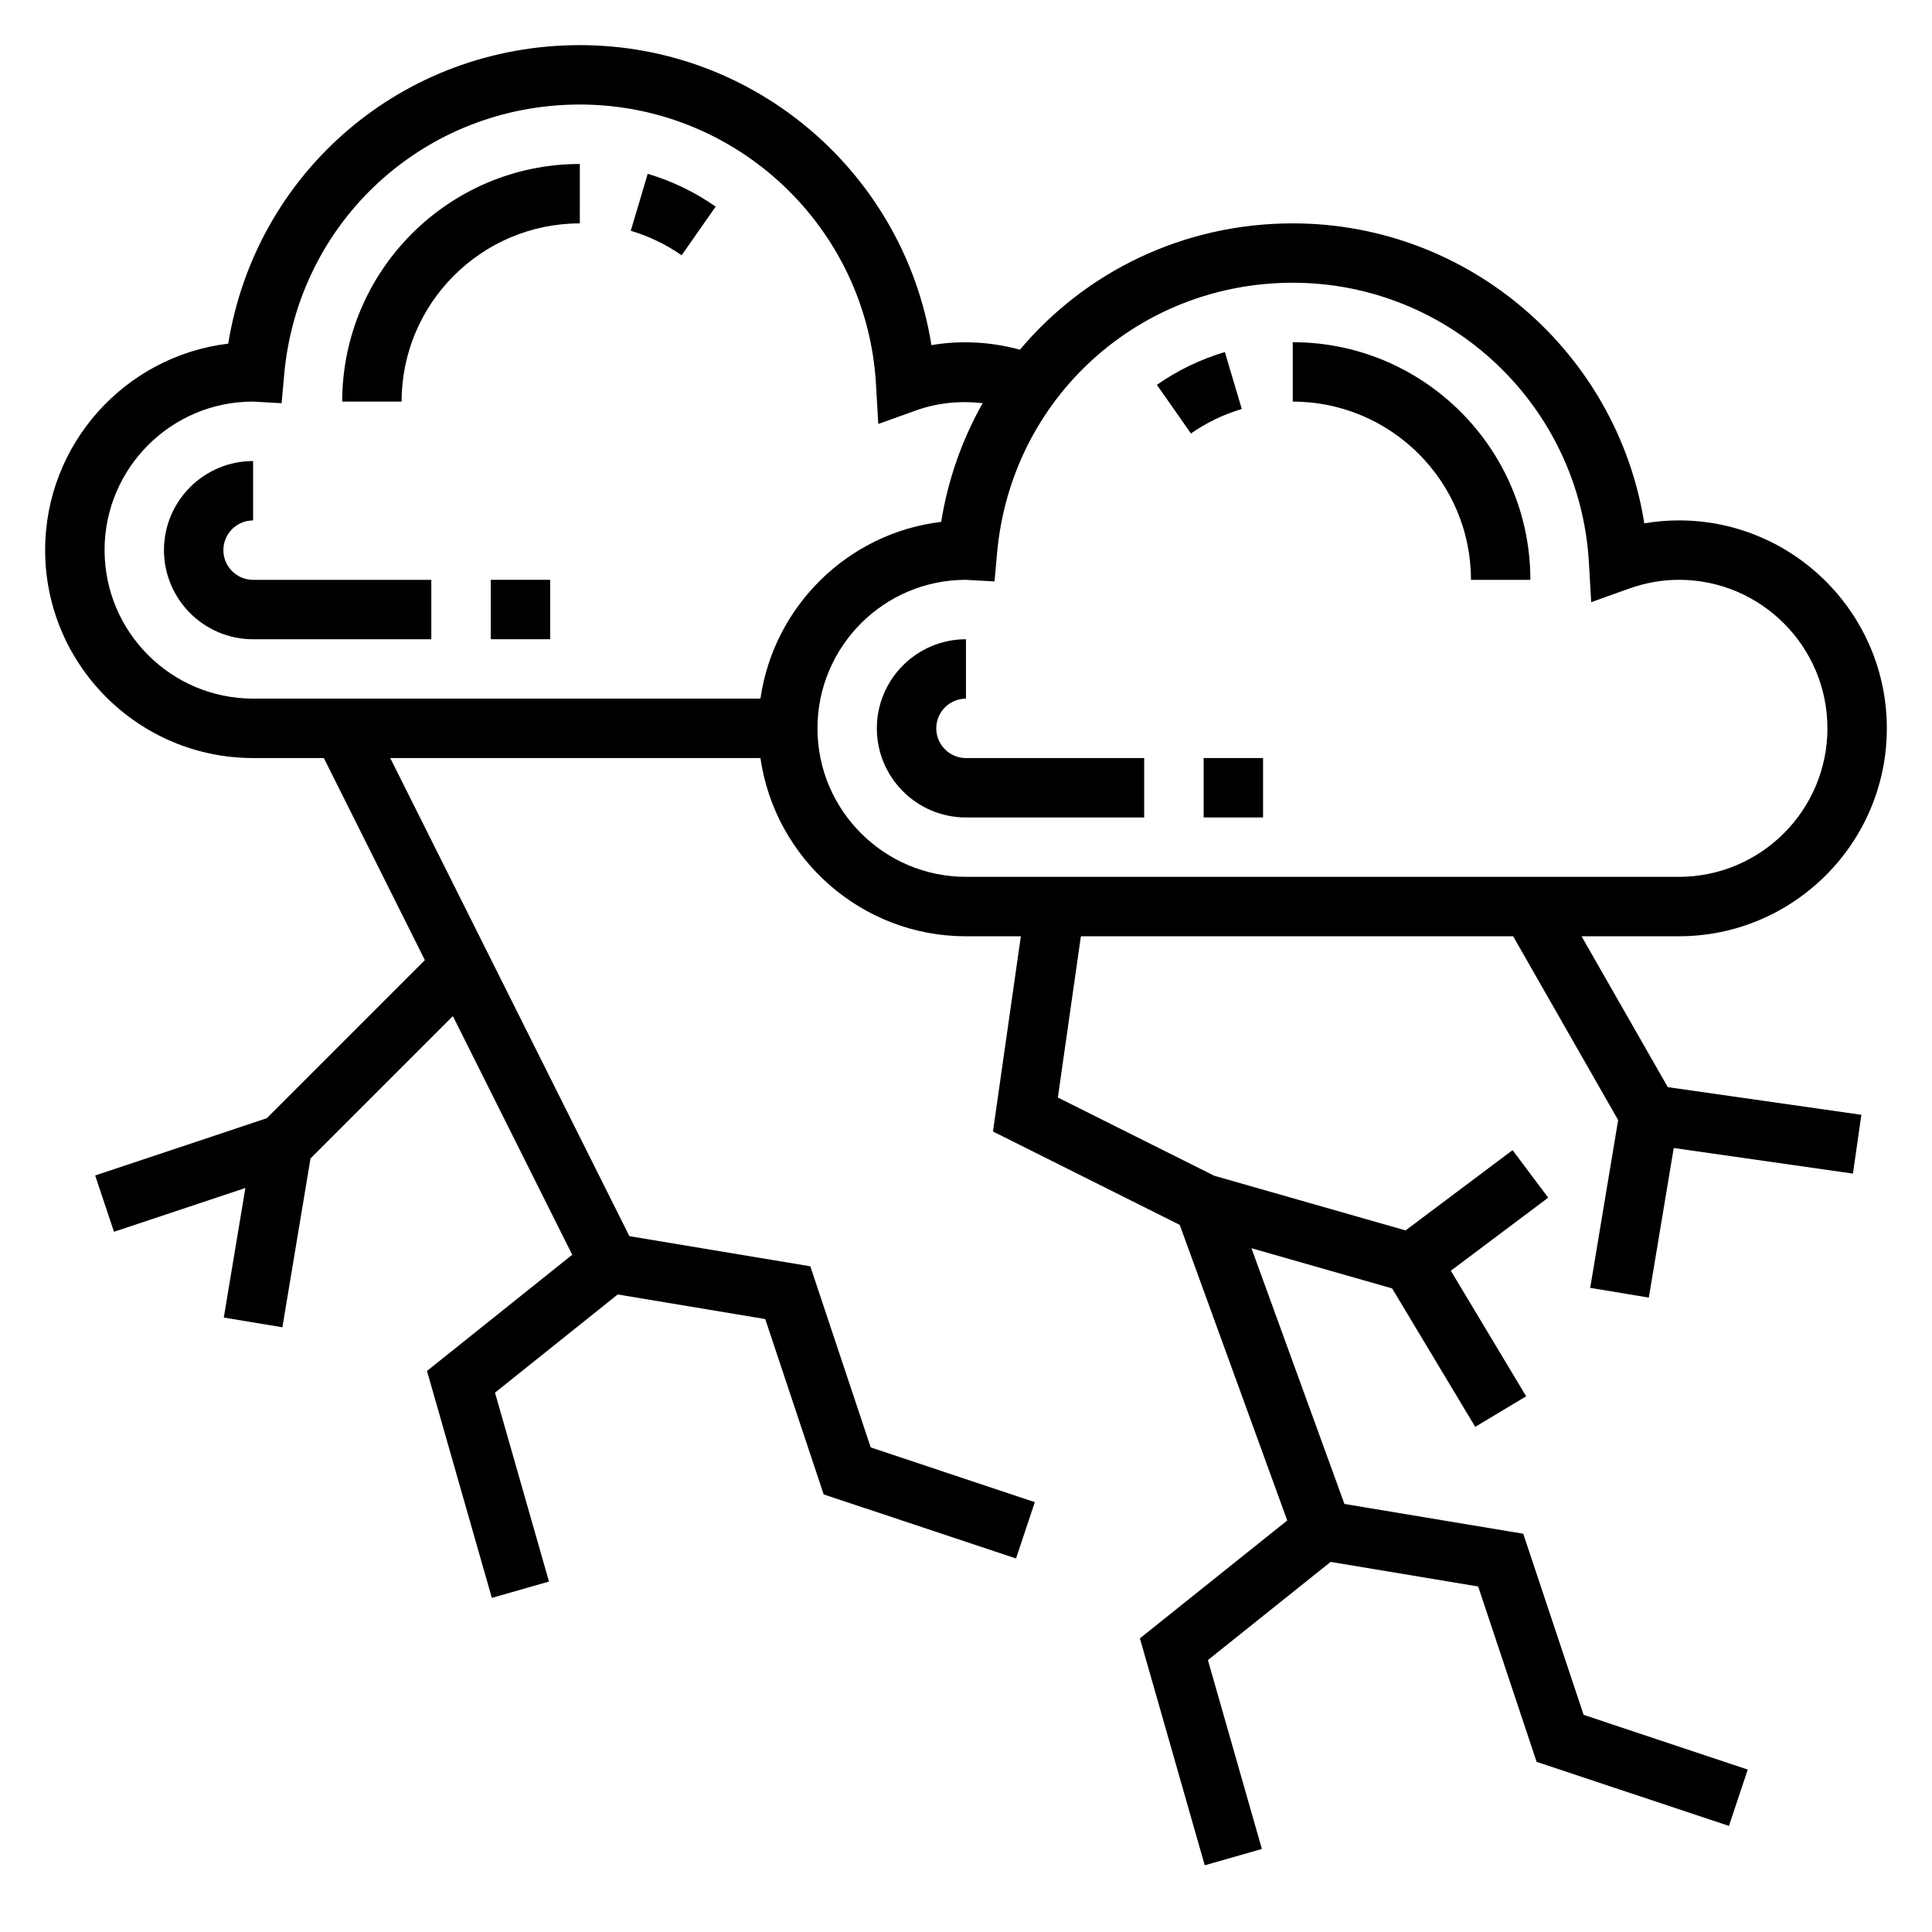
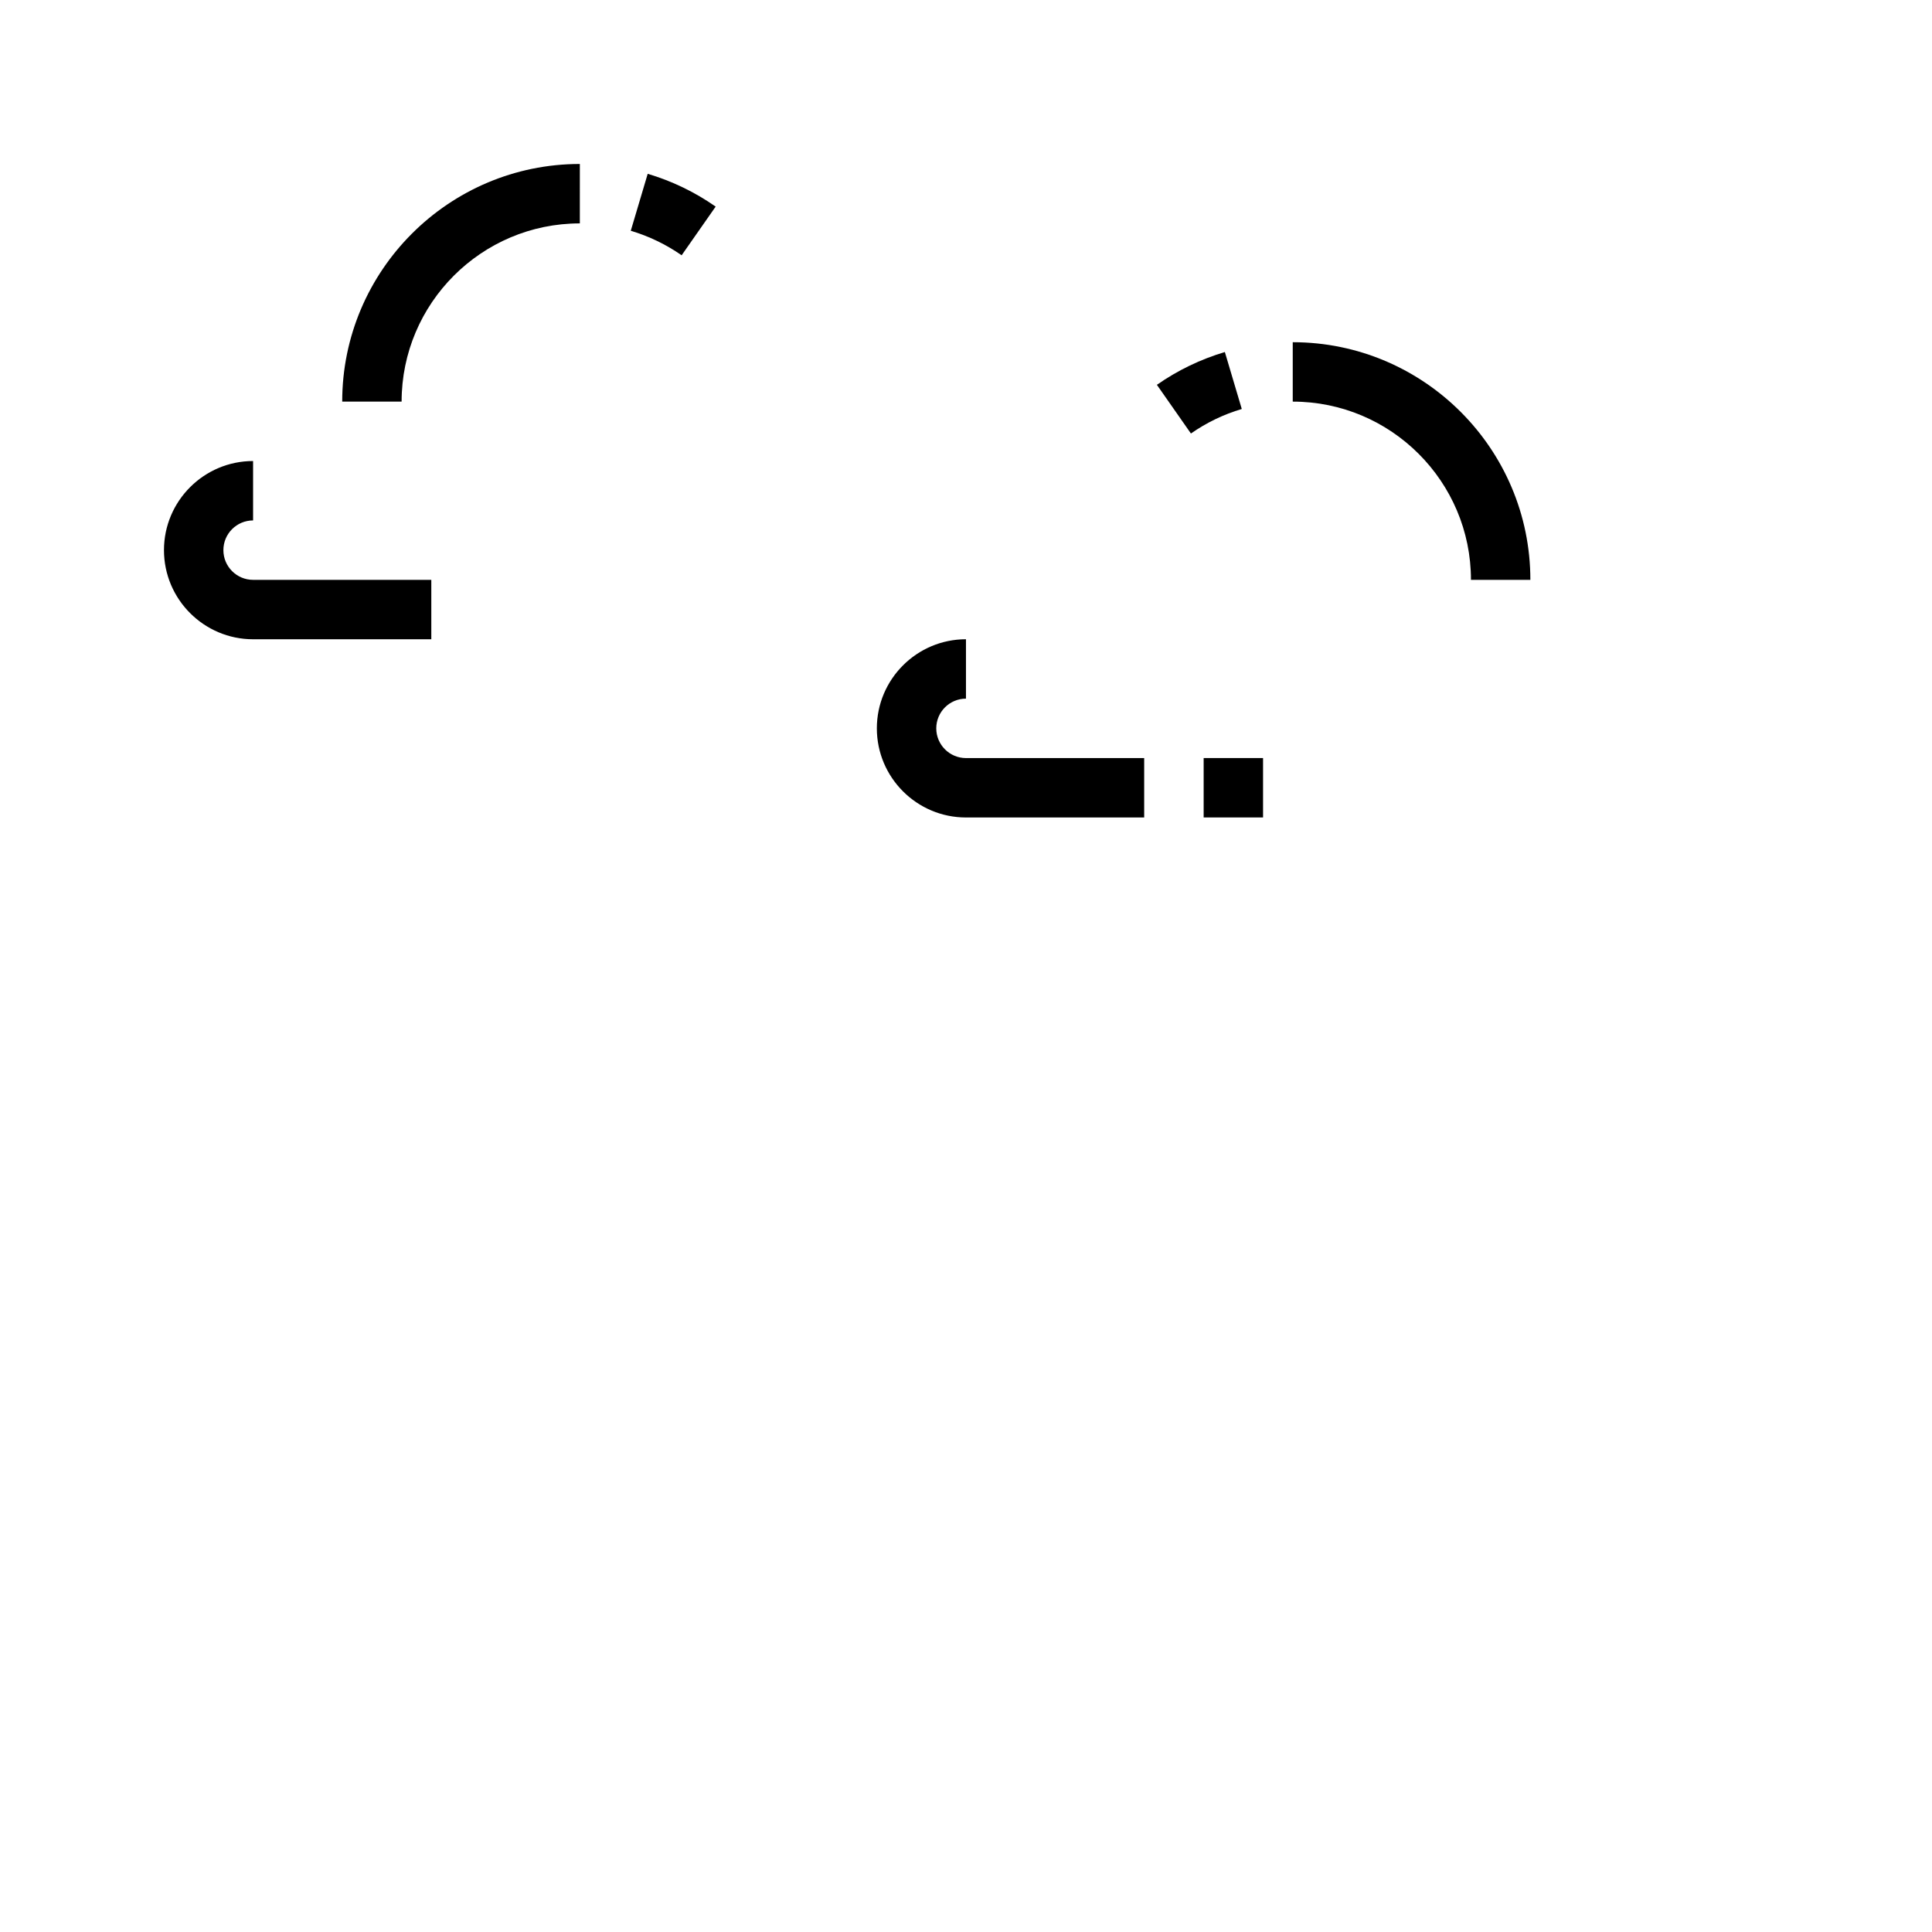
<svg xmlns="http://www.w3.org/2000/svg" fill="#000000" width="800px" height="800px" version="1.1" viewBox="144 144 512 512">
  <g>
-     <path d="m563.13 392.12h25.797c30.379 0 55.105-24.727 55.105-55.105 0-30.379-24.727-55.105-55.105-55.105-3.062 0-6.125 0.262-9.164 0.789-7.199-45.277-46.426-79.504-93.172-79.504-29.031 0-54.977 12.879-72.297 33.473-7.644-2.07-15.602-2.543-23.457-1.203-7.203-45.277-46.43-79.504-93.172-79.504-46.902 0-85.824 33.559-93.184 79.113-27.293 3.269-48.516 26.562-48.516 54.711 0 30.379 24.727 55.105 55.105 55.105h18.75l26.773 53.555-41.902 41.902-45.469 15.16 4.984 14.926 34.824-11.609-5.723 34.336 15.531 2.582 7.453-44.746 37.723-37.723 31.629 63.258-38.484 30.781 17.184 60.141 15.145-4.32-14.305-50.066 32.52-26.023 39.094 6.519 15.484 46.469 50.973 16.98 4.984-14.926-43.492-14.508-16.004-47.996-47.949-7.988-63.371-126.7h98.102c3.84 26.656 26.773 47.23 54.473 47.23h14.539l-7.391 51.734 49.5 24.75 28.488 78.336-39.047 31.234 17.184 60.141 15.145-4.32-14.305-50.066 32.527-26.016 39.094 6.519 15.484 46.469 50.973 16.98 4.984-14.926-43.492-14.508-16.004-47.996-47.387-7.894-24.641-67.77 37.281 10.652 22.02 36.691 13.5-8.102-19.965-33.273 25.805-19.363-9.445-12.594-28.355 21.27-50.672-14.477-41.477-20.742 6.109-42.73h114.55l27.828 48.711-7.406 44.461 15.531 2.582 6.606-39.645 47.492 6.785 2.227-15.586-51.293-7.328zm-391.42-102.34c0-21.695 17.641-39.352 39.305-39.352h0.016l7.598 0.426 0.684-7.574c3.668-40.809 37.352-71.578 78.352-71.578 41.613 0 76.082 32.566 78.484 74.141l0.605 10.516 9.91-3.559c5.84-2.094 11.863-2.629 17.758-1.961-5.383 9.523-9.18 20.121-11.004 31.465-24.695 2.961-44.367 22.324-47.895 46.84l-134.45-0.004c-21.703 0-39.359-17.656-39.359-39.359zm188.93 47.234c0-21.695 17.641-39.352 39.305-39.352h0.016l7.598 0.426 0.684-7.574c3.672-40.809 37.355-71.582 78.352-71.582 41.613 0 76.082 32.566 78.484 74.141l0.605 10.516 9.91-3.559c4.379-1.574 8.875-2.375 13.336-2.375 21.703 0 39.359 17.656 39.359 39.359 0 21.703-17.656 39.359-39.359 39.359h-188.93c-21.703 0-39.363-17.656-39.363-39.359z" />
    <path d="m468.6 237.29c-6.438 1.922-12.5 4.84-18.012 8.691l9.02 12.902c4.117-2.875 8.66-5.07 13.477-6.496z" />
    <path d="m486.59 234.69v15.742c26.047 0 47.23 21.184 47.23 47.23h15.742c0.004-34.723-28.25-62.973-62.973-62.973z" />
    <path d="m392.12 337.02c0-4.344 3.527-7.871 7.871-7.871v-15.742c-13.02 0-23.617 10.598-23.617 23.617 0 13.02 10.598 23.617 23.617 23.617h47.23v-15.742h-47.23c-4.344-0.008-7.871-3.535-7.871-7.879z" />
    <path d="m462.98 344.89h15.742v15.742h-15.742z" />
    <path d="m315.65 190.06-4.488 15.098c4.816 1.434 9.352 3.621 13.477 6.496l9.02-12.902c-5.504-3.848-11.559-6.769-18.008-8.691z" />
    <path d="m234.69 250.43h15.742c0-26.047 21.184-47.23 47.23-47.23l0.004-15.746c-34.727 0-62.977 28.254-62.977 62.977z" />
    <path d="m203.2 289.79c0-4.344 3.527-7.871 7.871-7.871v-15.742c-13.02 0-23.617 10.598-23.617 23.617s10.598 23.617 23.617 23.617h47.23v-15.742l-47.23-0.004c-4.348 0-7.871-3.527-7.871-7.875z" />
-     <path d="m274.05 297.66h15.742v15.742h-15.742z" />
  </g>
</svg>